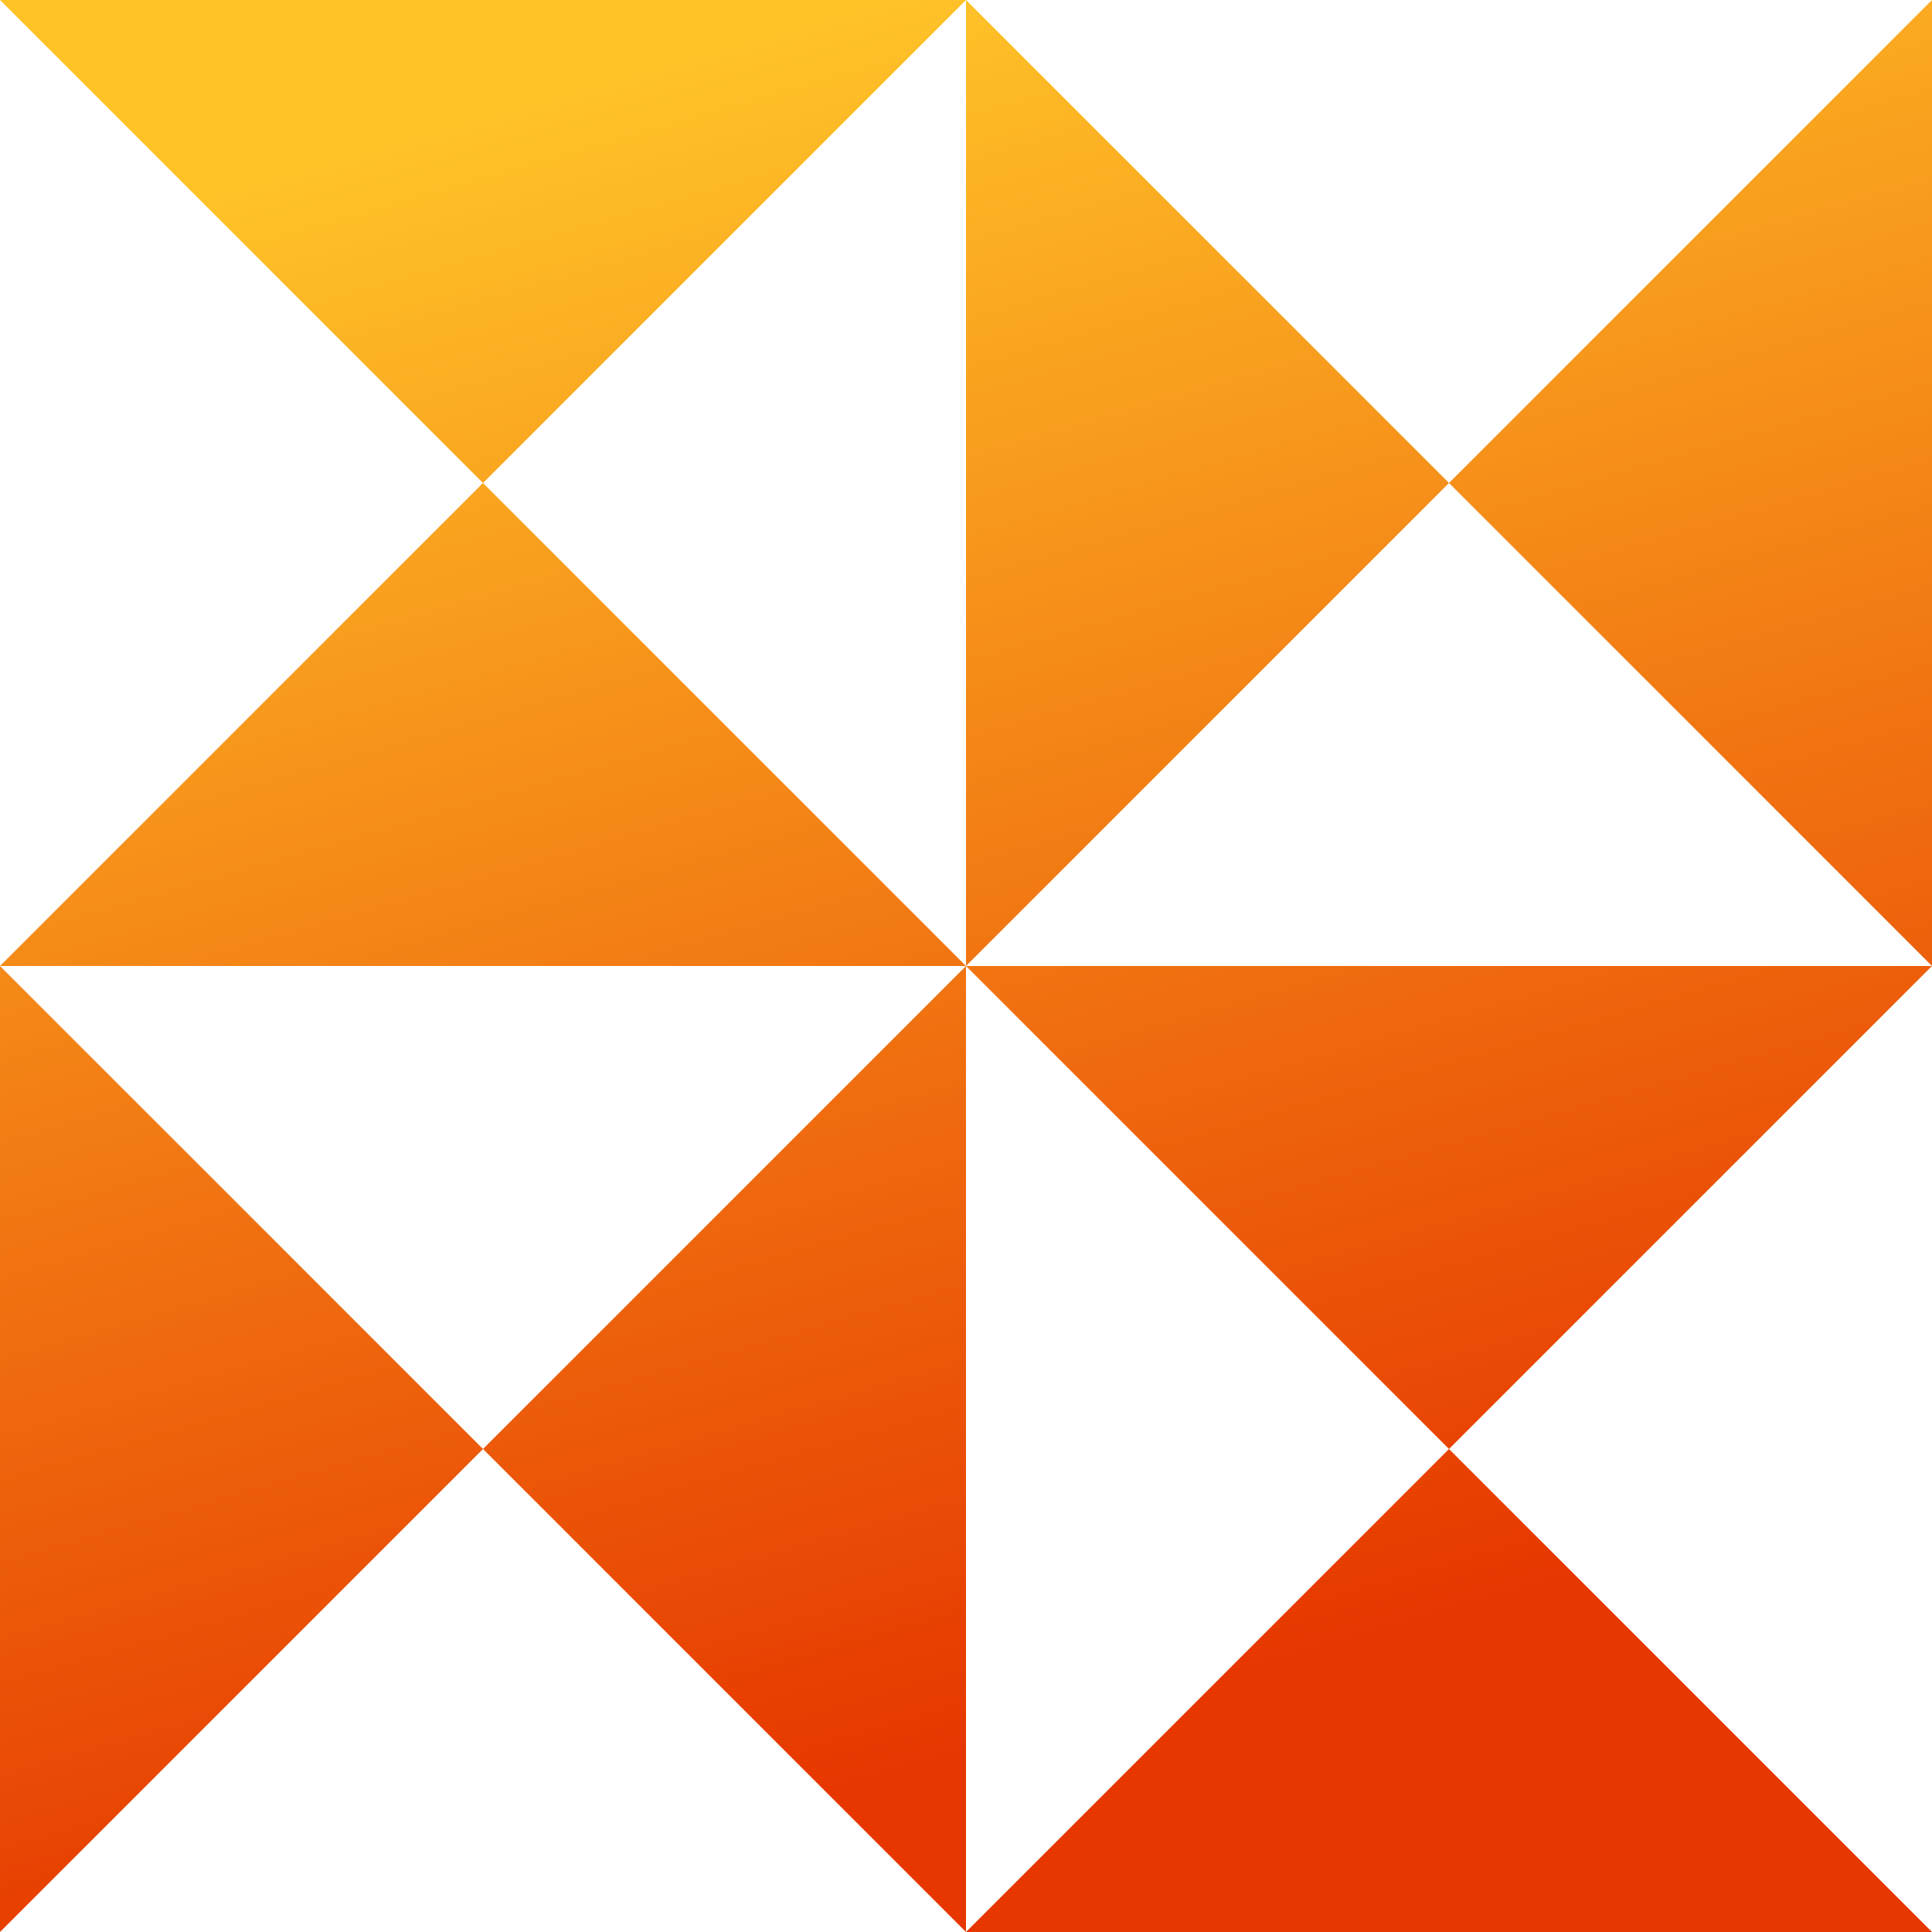
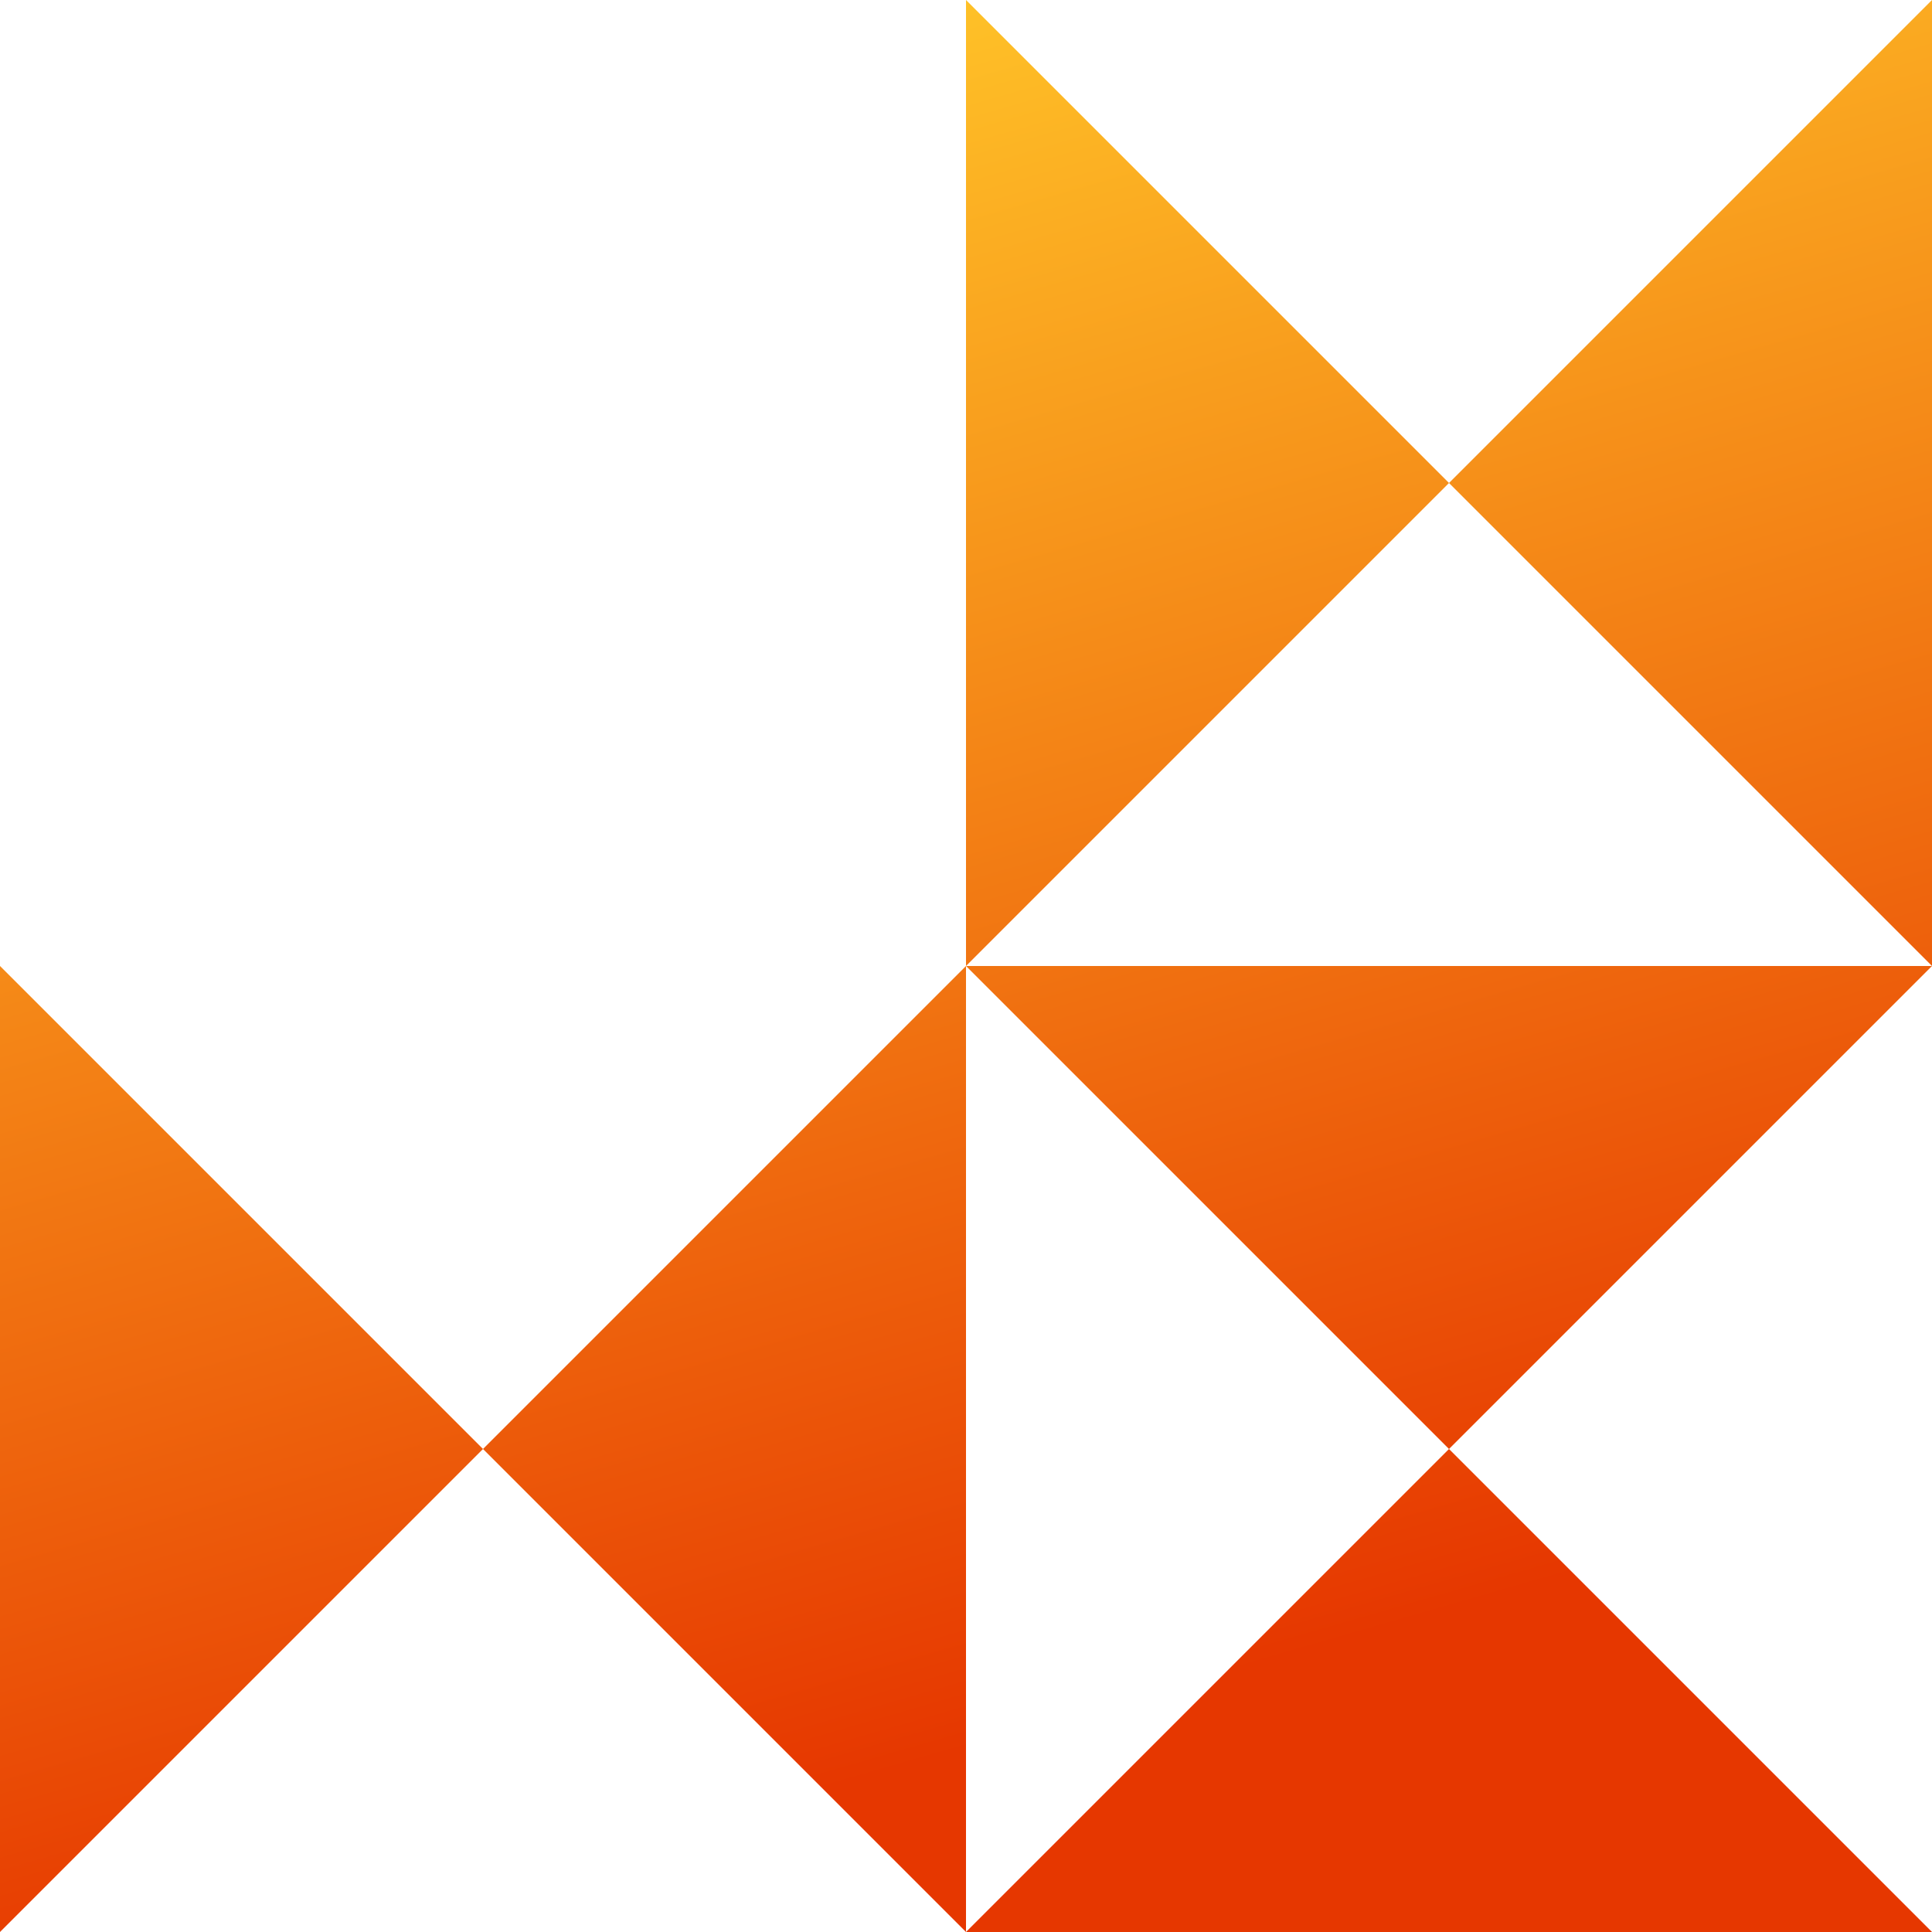
<svg xmlns="http://www.w3.org/2000/svg" viewBox="0 0 56 56" fill="none">
  <path d="M0 56L14 42L0 28V56Z" fill="url(#paint0_linear_4_423)" />
  <path d="M14 42L28 56V28L14 42Z" fill="url(#paint1_linear_4_423)" />
-   <path d="M14 14L0 28H28L14 14Z" fill="url(#paint2_linear_4_423)" />
-   <path d="M3.82237e-07 3.82237e-07L14 14L28 3.82237e-07H3.82237e-07Z" fill="url(#paint3_linear_4_423)" />
  <path d="M56 0L42 14L56 28V0Z" fill="url(#paint4_linear_4_423)" />
  <path d="M42 14L28 3.82237e-07V28L42 14Z" fill="url(#paint5_linear_4_423)" />
  <path d="M28 28L42 42L56 28H28Z" fill="url(#paint6_linear_4_423)" />
  <path d="M56 56L42 42L28 56L56 56Z" fill="url(#paint7_linear_4_423)" />
  <defs>
    <linearGradient id="paint0_linear_4_423" x1="5.098" y1="5.818" x2="18.823" y2="53.385" gradientUnits="userSpaceOnUse">
      <stop stop-color="#FFC328" />
      <stop offset="1" stop-color="#E63700" />
    </linearGradient>
    <linearGradient id="paint1_linear_4_423" x1="5.098" y1="5.818" x2="18.823" y2="53.385" gradientUnits="userSpaceOnUse">
      <stop stop-color="#FFC328" />
      <stop offset="1" stop-color="#E63700" />
    </linearGradient>
    <linearGradient id="paint2_linear_4_423" x1="5.098" y1="5.818" x2="18.823" y2="53.385" gradientUnits="userSpaceOnUse">
      <stop stop-color="#FFC328" />
      <stop offset="1" stop-color="#E63700" />
    </linearGradient>
    <linearGradient id="paint3_linear_4_423" x1="5.098" y1="5.818" x2="18.823" y2="53.385" gradientUnits="userSpaceOnUse">
      <stop stop-color="#FFC328" />
      <stop offset="1" stop-color="#E63700" />
    </linearGradient>
    <linearGradient id="paint4_linear_4_423" x1="5.098" y1="5.818" x2="18.823" y2="53.385" gradientUnits="userSpaceOnUse">
      <stop stop-color="#FFC328" />
      <stop offset="1" stop-color="#E63700" />
    </linearGradient>
    <linearGradient id="paint5_linear_4_423" x1="5.098" y1="5.818" x2="18.823" y2="53.385" gradientUnits="userSpaceOnUse">
      <stop stop-color="#FFC328" />
      <stop offset="1" stop-color="#E63700" />
    </linearGradient>
    <linearGradient id="paint6_linear_4_423" x1="5.098" y1="5.818" x2="18.823" y2="53.385" gradientUnits="userSpaceOnUse">
      <stop stop-color="#FFC328" />
      <stop offset="1" stop-color="#E63700" />
    </linearGradient>
    <linearGradient id="paint7_linear_4_423" x1="5.098" y1="5.818" x2="18.823" y2="53.385" gradientUnits="userSpaceOnUse">
      <stop stop-color="#FFC328" />
      <stop offset="1" stop-color="#E63700" />
    </linearGradient>
  </defs>
</svg>